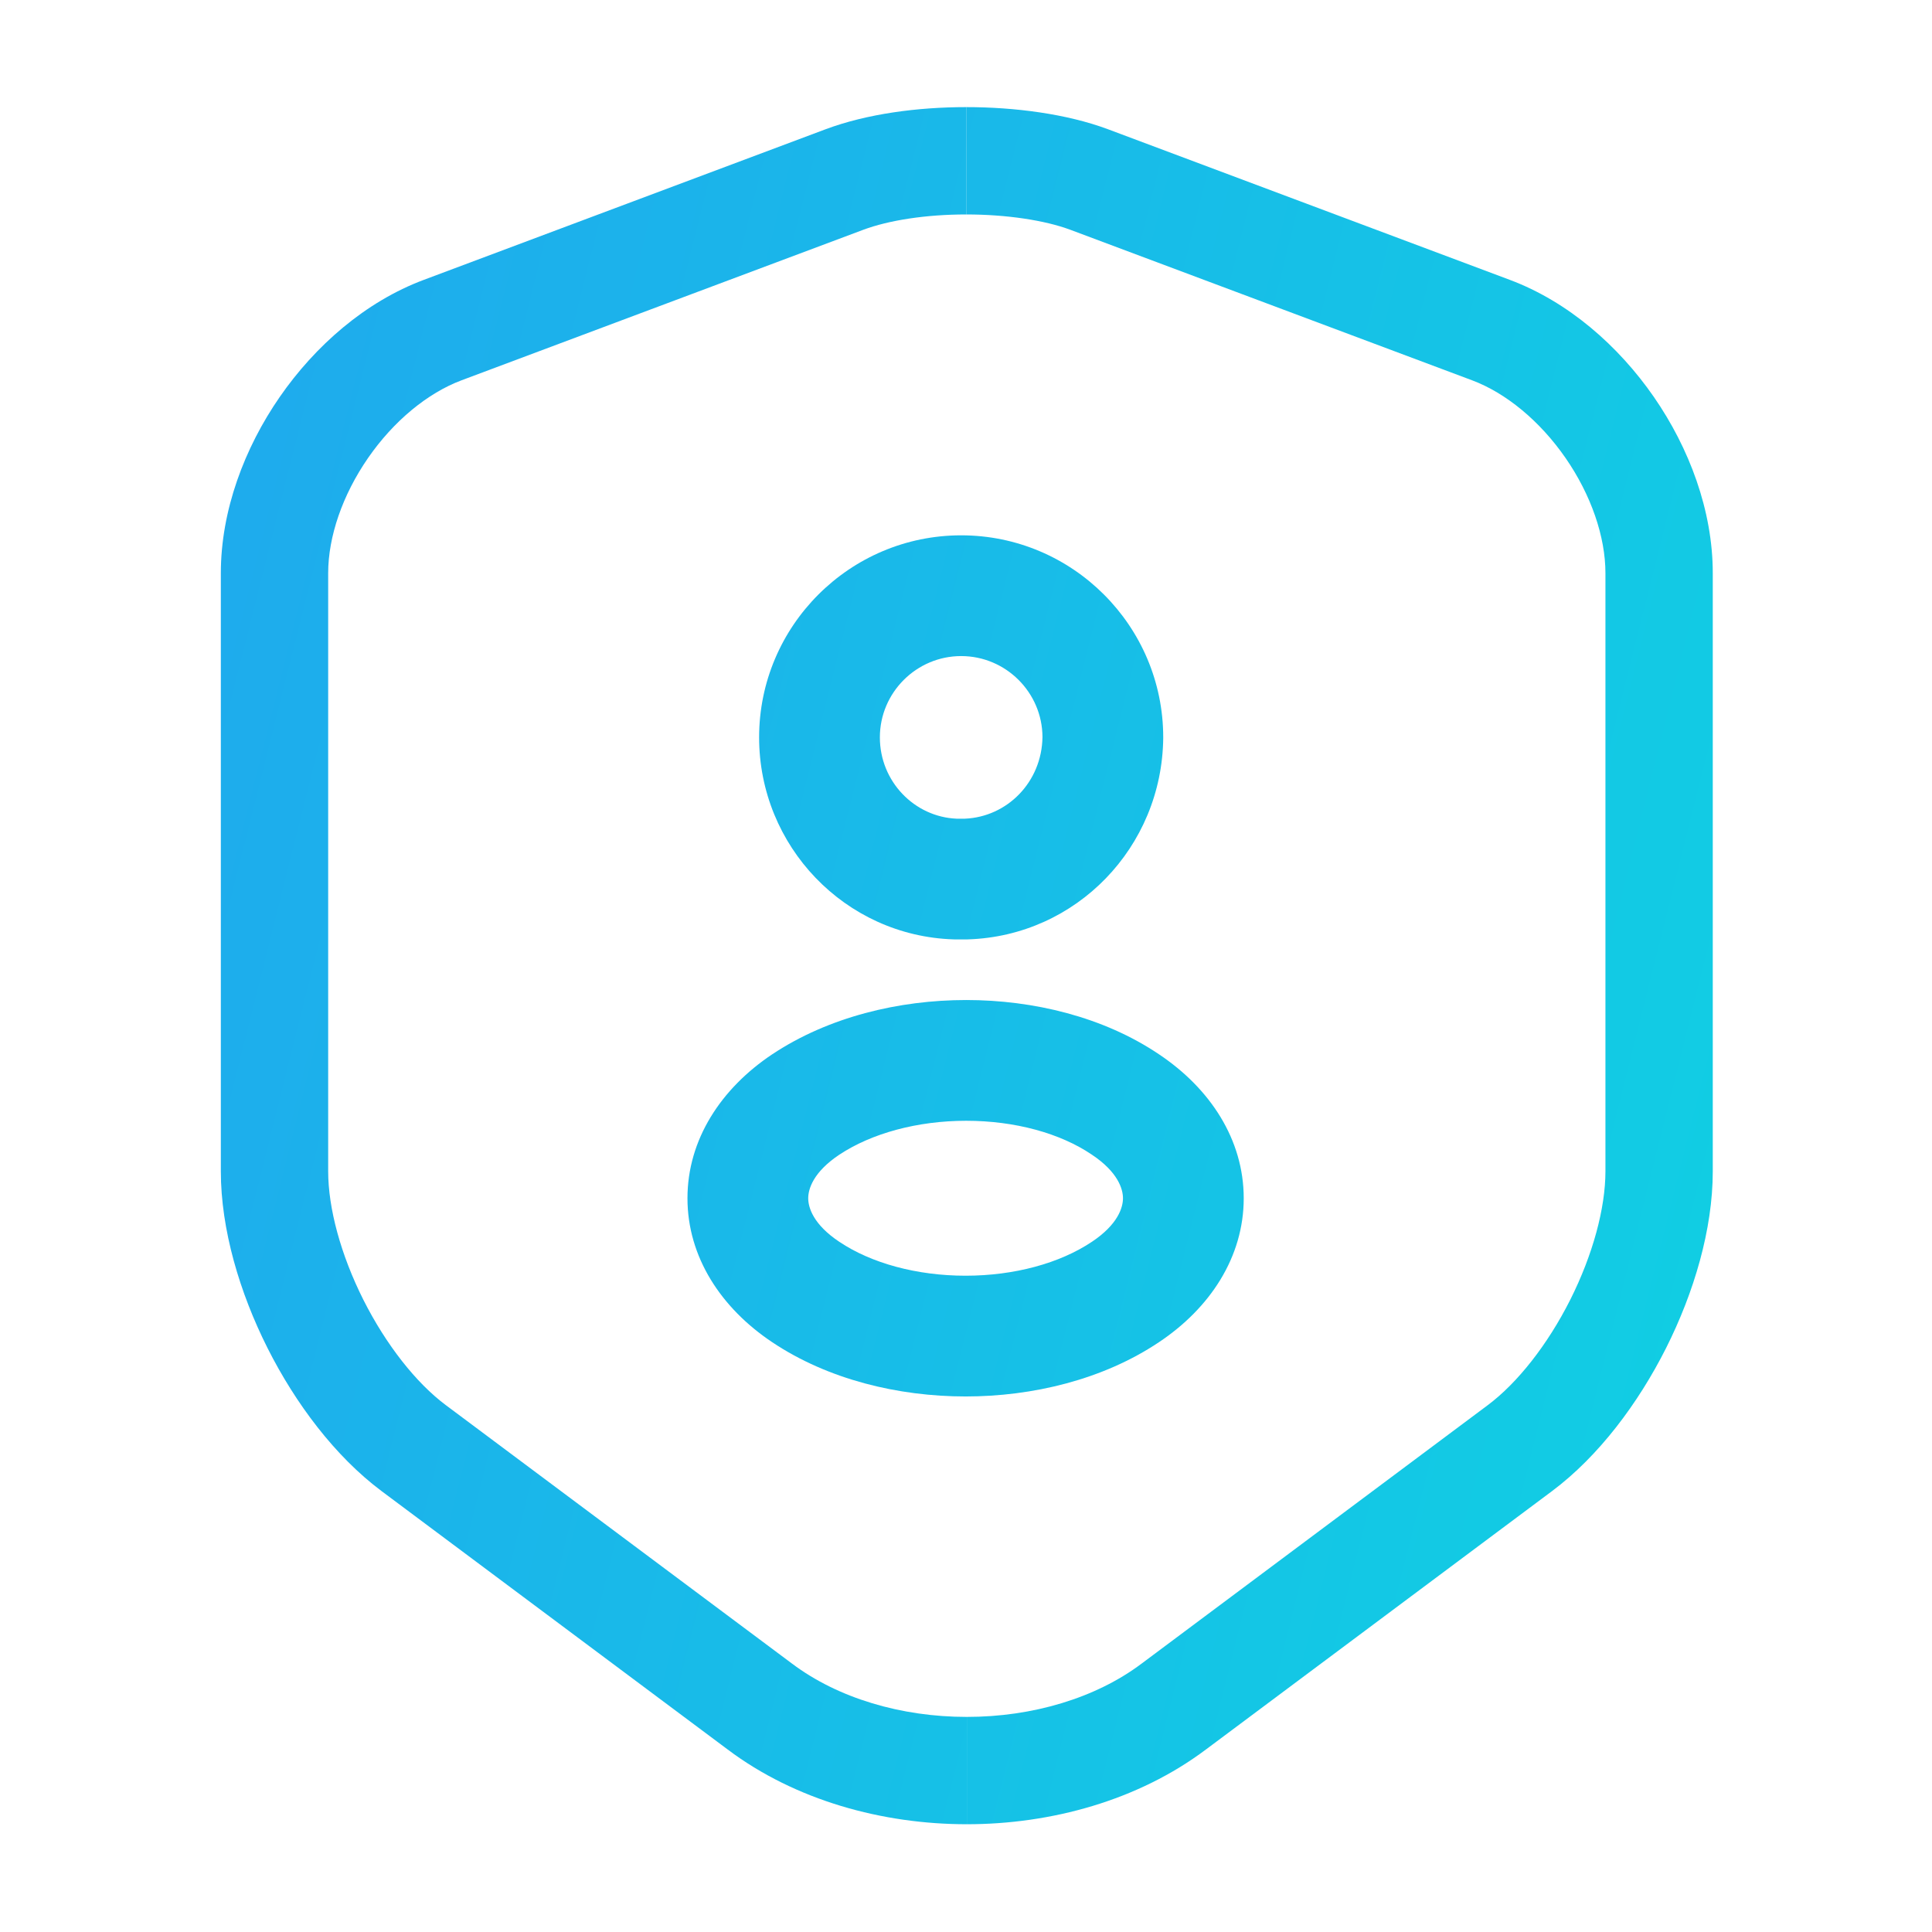
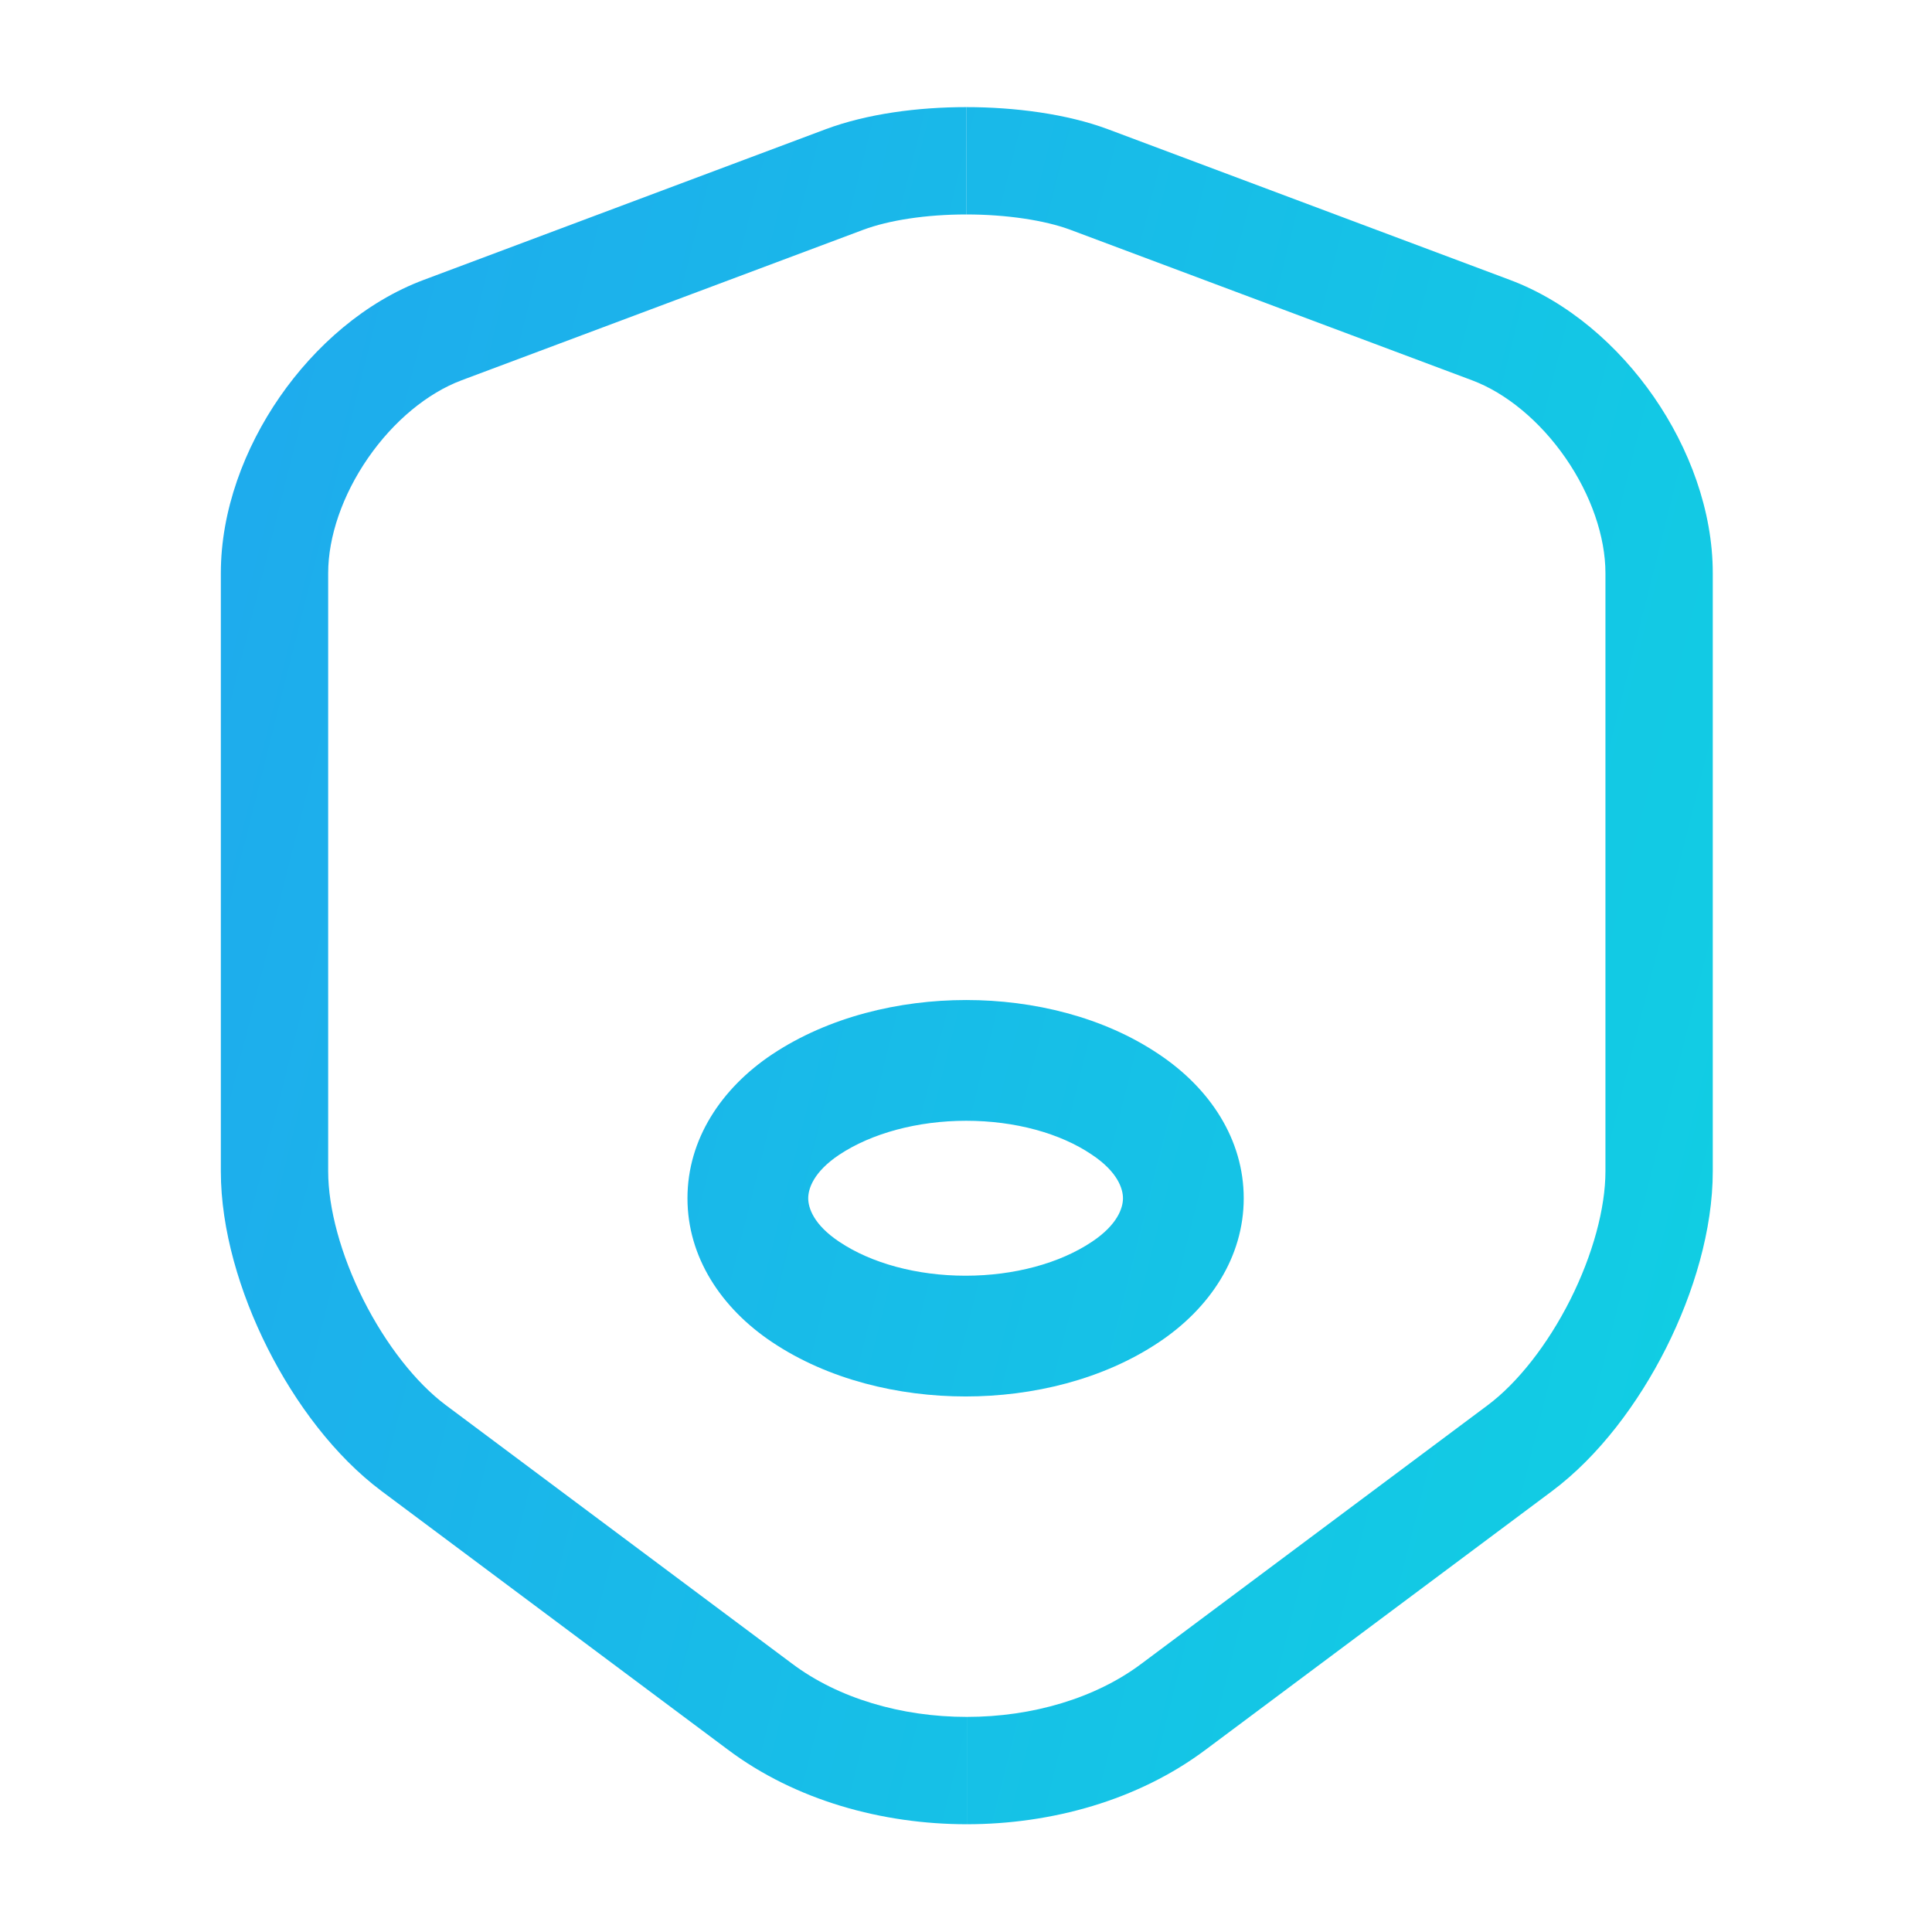
<svg xmlns="http://www.w3.org/2000/svg" width="36" height="36" viewBox="0 0 36 36" fill="none">
-   <path fill-rule="evenodd" clip-rule="evenodd" d="M17.91 9.975C15.834 9.975 14.145 11.664 14.145 13.74C14.145 15.764 15.743 17.44 17.769 17.504C17.781 17.505 17.793 17.505 17.805 17.505H18L18.015 17.505L18.036 17.504C20.059 17.44 21.654 15.783 21.675 13.752V13.74C21.675 11.664 19.986 9.975 17.91 9.975ZM17.91 12.225C17.076 12.225 16.395 12.906 16.395 13.74C16.395 14.561 17.038 15.222 17.825 15.255H17.979C18.767 15.222 19.413 14.574 19.425 13.734C19.422 12.903 18.742 12.225 17.91 12.225Z" fill="url(#paint0_linear_412_3223)" />
  <path fill-rule="evenodd" clip-rule="evenodd" d="M23.175 22.328C23.175 21.234 22.55 20.283 21.597 19.646C20.561 18.947 19.253 18.634 18.004 18.634C16.752 18.634 15.44 18.948 14.393 19.643L14.391 19.644C13.436 20.281 12.81 21.233 12.81 22.328C12.81 23.422 13.435 24.373 14.389 25.01C15.431 25.707 16.741 26.021 17.992 26.021C19.243 26.021 20.554 25.707 21.595 25.01C22.549 24.374 23.175 23.422 23.175 22.328ZM15.638 21.517C15.154 21.84 15.06 22.155 15.06 22.328C15.06 22.5 15.154 22.816 15.639 23.139L15.641 23.14C16.234 23.538 17.084 23.771 17.992 23.771C18.901 23.771 19.75 23.538 20.344 23.14L20.346 23.139C20.831 22.816 20.925 22.5 20.925 22.328C20.925 22.155 20.831 21.839 20.346 21.516L20.34 21.512C19.756 21.117 18.913 20.884 18.004 20.884C17.096 20.884 16.241 21.117 15.638 21.517Z" fill="url(#paint1_linear_412_3223)" />
  <path d="M13.56 32.6C14.822 33.548 16.442 33.992 18.015 33.992V31.992C16.791 31.992 15.614 31.642 14.761 31.001L8.309 26.184C7.753 25.769 7.194 25.059 6.771 24.22C6.349 23.38 6.115 22.511 6.115 21.825V10.68C6.115 10.001 6.381 9.224 6.858 8.534C7.335 7.844 7.968 7.323 8.601 7.086L16.085 4.282C16.561 4.104 17.256 3.996 18.004 3.996V1.996C17.102 1.996 16.154 2.121 15.385 2.408L7.899 5.214C6.807 5.622 5.872 6.444 5.213 7.396C4.554 8.348 4.115 9.514 4.115 10.68V21.825C4.115 22.909 4.466 24.087 4.985 25.119C5.504 26.15 6.242 27.136 7.112 27.786L13.559 32.599L13.56 32.6Z" fill="url(#paint2_linear_412_3223)" />
  <path d="M22.469 32.6C21.208 33.548 19.588 33.992 18.015 33.992V31.992C19.239 31.992 20.415 31.642 21.269 31.001L27.721 26.184C28.276 25.769 28.836 25.059 29.259 24.22C29.681 23.38 29.915 22.511 29.915 21.825V10.68C29.915 10.001 29.649 9.224 29.172 8.534C28.694 7.844 28.062 7.323 27.429 7.086L19.945 4.282C19.469 4.104 18.752 3.996 18.004 3.996V1.996C18.905 1.996 19.876 2.121 20.645 2.408L28.131 5.214C29.222 5.622 30.158 6.444 30.817 7.396C31.476 8.348 31.915 9.514 31.915 10.68V21.825C31.915 22.909 31.564 24.087 31.045 25.119C30.526 26.15 29.788 27.136 28.918 27.786L22.471 32.599L22.469 32.6Z" fill="url(#paint3_linear_412_3223)" />
  <defs>
    <linearGradient id="paint0_linear_412_3223" x1="2.487" y1="-0.004" x2="42.527" y2="10.047" gradientUnits="userSpaceOnUse">
      <stop stop-color="#20A7EE" />
      <stop offset="1" stop-color="#0ED5E1" />
    </linearGradient>
    <linearGradient id="paint1_linear_412_3223" x1="2.487" y1="-0.004" x2="42.527" y2="10.047" gradientUnits="userSpaceOnUse">
      <stop stop-color="#20A7EE" />
      <stop offset="1" stop-color="#0ED5E1" />
    </linearGradient>
    <linearGradient id="paint2_linear_412_3223" x1="2.487" y1="-0.004" x2="42.527" y2="10.047" gradientUnits="userSpaceOnUse">
      <stop stop-color="#20A7EE" />
      <stop offset="1" stop-color="#0ED5E1" />
    </linearGradient>
    <linearGradient id="paint3_linear_412_3223" x1="2.487" y1="-0.004" x2="42.527" y2="10.047" gradientUnits="userSpaceOnUse">
      <stop stop-color="#20A7EE" />
      <stop offset="1" stop-color="#0ED5E1" />
    </linearGradient>
  </defs>
</svg>